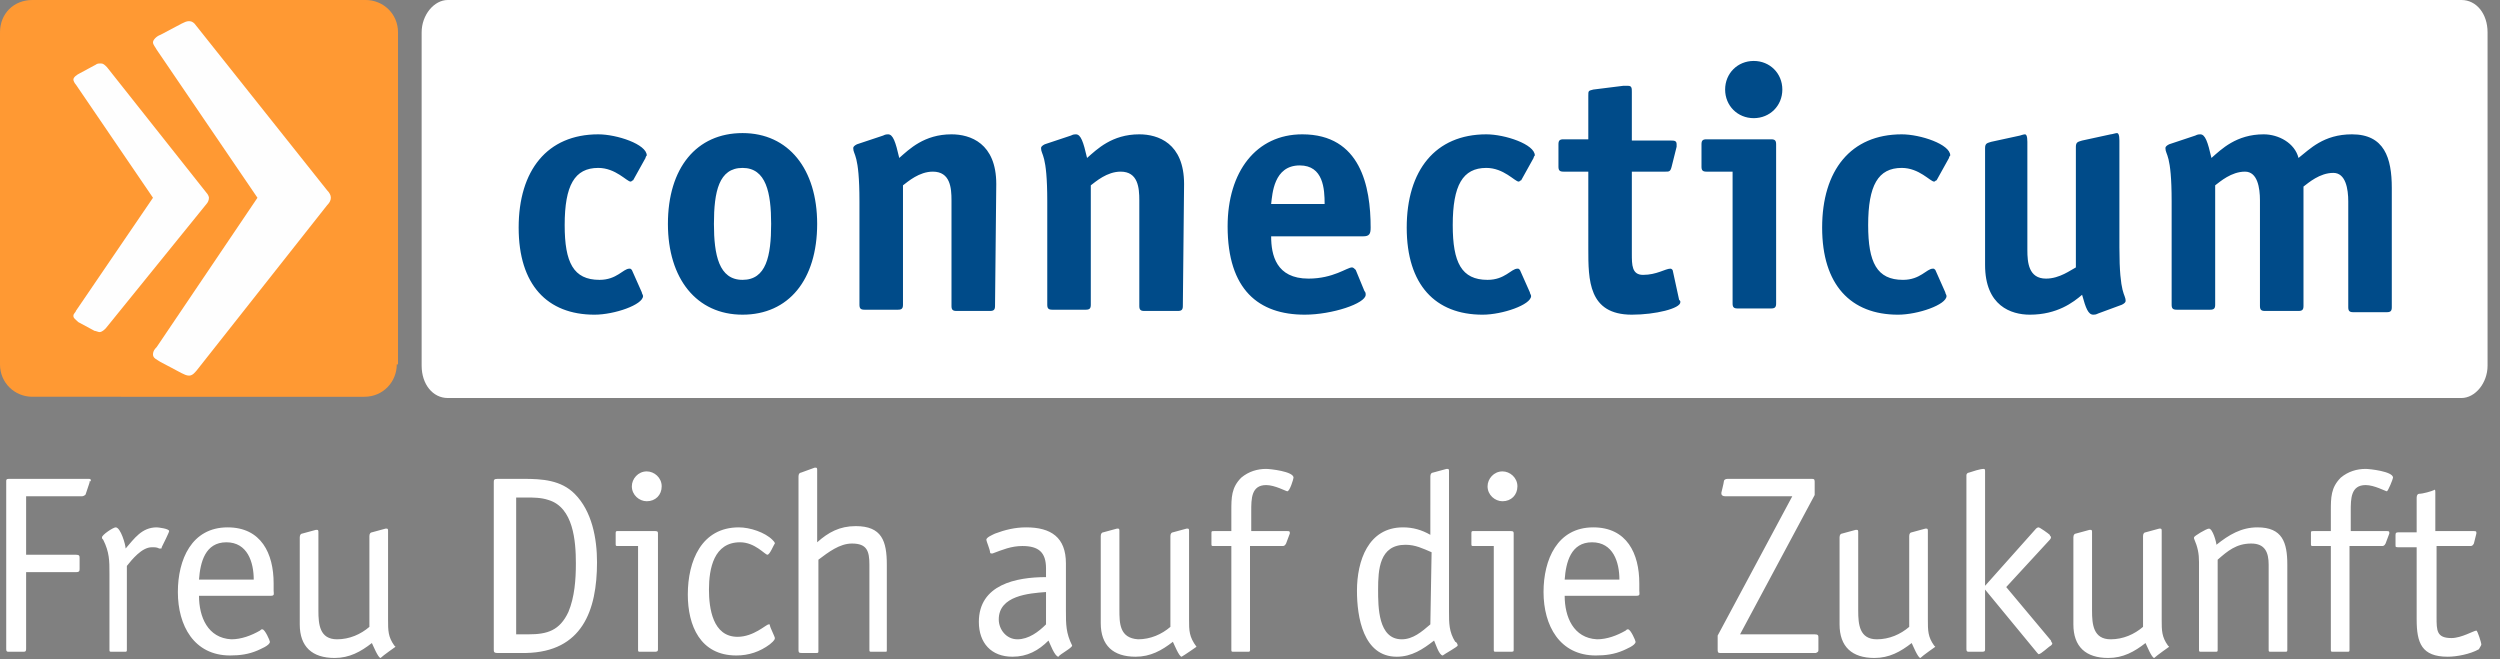
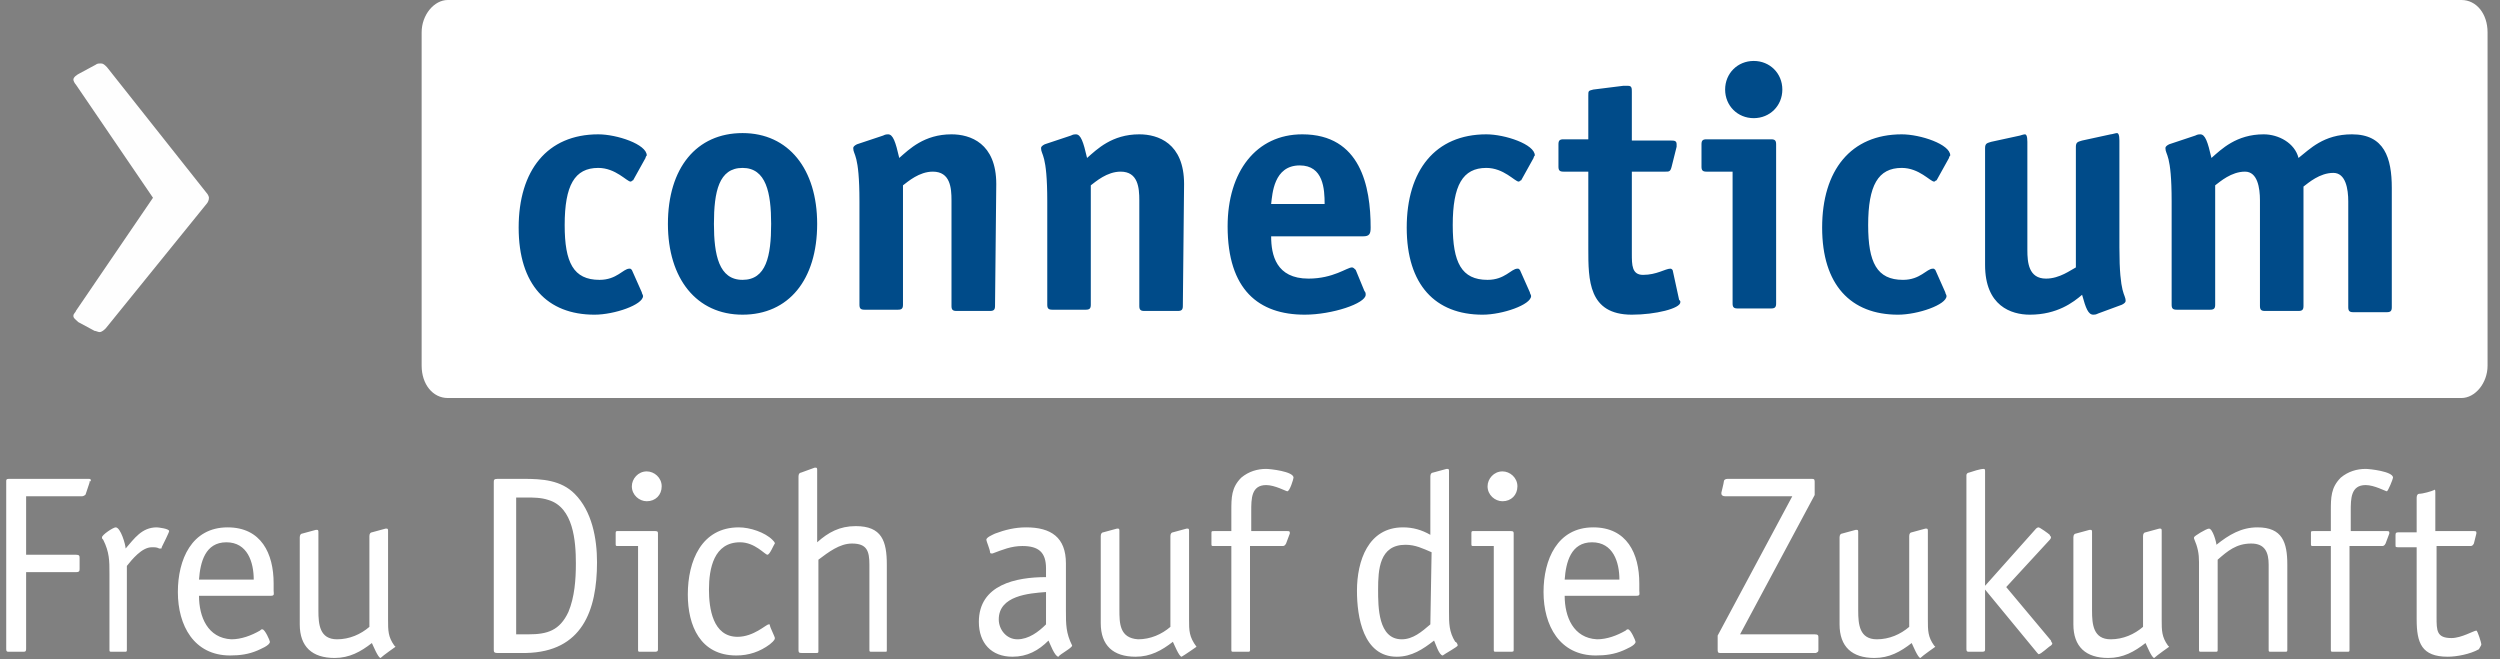
<svg xmlns="http://www.w3.org/2000/svg" version="1.1" id="Ebene_1" x="0px" y="0px" viewBox="0 0 201 53" style="enable-background:new 0 0 201 53;" xml:space="preserve">
  <rect x="0" y="0" width="201" height="53" fill="#808080" stroke="none" />
  <style type="text/css">
	.st0{fill:#FF9933;}
	.st1{fill:#FEFEFE;}
	.st2{fill:#FFFFFF;}
	.st3{fill:#004B89;}
</style>
  <title>Logo FDADZ</title>
  <desc>Created with Sketch.</desc>
  <g id="Symbols">
    <g id="Logo-FDADZ">
      <g id="Page-1">
-         <path id="Fill-1" class="st0" d="M31.9,29.3c0,1.4-1.1,2.6-2.6,2.6H2.6c-1.4,0-2.6-1.1-2.6-2.6V2.6C0,1.1,1.1,0,2.6,0h26.8     C30.8,0,32,1.1,32,2.6v26.7H31.9z" />
-         <path id="Fill-3" class="st1" d="M26.3,16.5c0.2-0.2,0.3-0.4,0.3-0.6s-0.1-0.4-0.3-0.6L15.8,2.1c-0.2-0.3-0.4-0.4-0.6-0.4     c-0.2,0-0.4,0.1-0.6,0.2l-1.7,0.9c-0.3,0.1-0.6,0.4-0.6,0.6s0.2,0.4,0.3,0.6l8.1,11.9l-8.1,12c-0.1,0.1-0.3,0.3-0.3,0.6     c0,0.3,0.3,0.4,0.6,0.6l1.7,0.9c0.2,0.1,0.4,0.2,0.6,0.2c0.3,0,0.5-0.3,0.6-0.4L26.3,16.5z" />
        <path id="Fill-5" class="st1" d="M16.6,16.4c0.1-0.1,0.2-0.3,0.2-0.5c0-0.1-0.1-0.3-0.2-0.4l-8-10.1C8.4,5.2,8.3,5.1,8.1,5.1     c-0.1,0-0.3,0-0.4,0.1L6.4,5.9C6.2,6,5.9,6.2,5.9,6.4c0,0.1,0.1,0.3,0.2,0.4l6.2,9.1L6.1,25c0,0.1-0.2,0.2-0.2,0.4     c0,0.2,0.2,0.3,0.4,0.5l1.3,0.7c0.1,0,0.3,0.1,0.4,0.1c0.2,0,0.4-0.2,0.5-0.3L16.6,16.4z" />
        <path id="Fill-7" class="st2" d="M200,29.4c0,1.4-1,2.6-2.1,2.6H36c-1.2,0-2.1-1.1-2.1-2.6V2.6c0-1.4,1-2.6,2.1-2.6h161.9     c1.2,0,2.1,1.1,2.1,2.6V29.4z" />
        <path id="Fill-9" class="st3" d="M192.3,15.1c0-2.4-0.6-4.3-3.2-4.3c-2.3,0-3.4,1.2-4.3,1.9c-0.3-1.2-1.6-1.9-2.8-1.9     c-2.2,0-3.4,1.2-4.2,1.9c-0.3-1.3-0.5-1.9-0.9-1.9c-0.1,0-0.2,0-0.4,0.1l-2.1,0.7c-0.2,0.1-0.3,0.2-0.3,0.3     c0,0.6,0.5,0.4,0.5,4.3v8.3c0,0.3,0.1,0.4,0.4,0.4h2.7c0.3,0,0.4-0.1,0.4-0.4v-9.6c0.4-0.3,1.3-1.1,2.4-1.1c1,0,1.2,1.3,1.2,2.3     v8.5c0,0.3,0.1,0.4,0.4,0.4h2.7c0.3,0,0.4-0.1,0.4-0.4V15c0.4-0.3,1.3-1.1,2.4-1.1c1,0,1.2,1.3,1.2,2.3v8.5     c0,0.3,0.1,0.4,0.4,0.4h2.7c0.3,0,0.4-0.1,0.4-0.4L192.3,15.1L192.3,15.1z M170.6,24.5c0.2-0.1,0.3-0.2,0.3-0.3     c0-0.6-0.5-0.4-0.5-4.3v-8.6c0-0.5-0.1-0.6-0.2-0.6c-0.1,0-0.4,0.1-0.5,0.1l-2.3,0.5c-0.3,0.1-0.5,0.1-0.5,0.5v9.7     c-0.4,0.2-1.3,0.9-2.4,0.9c-1.4,0-1.5-1.3-1.5-2.3v-8.7c0-0.5-0.1-0.6-0.2-0.6c-0.1,0-0.4,0.1-0.4,0.1l-2.3,0.5     c-0.3,0.1-0.5,0.1-0.5,0.5v9.4c0,3.3,2.1,4,3.6,4c2.2,0,3.5-1,4.2-1.6c0.3,1.1,0.5,1.6,0.9,1.6c0.1,0,0.2,0,0.4-0.1L170.6,24.5z      M155.6,21.7c-0.1-0.1-0.1-0.1-0.2-0.1c-0.5,0-1,0.9-2.4,0.9c-2.1,0-2.8-1.4-2.8-4.4c0-3.2,0.8-4.6,2.7-4.6     c1.4,0,2.3,1.1,2.6,1.1c0.1,0,0.1-0.1,0.2-0.1l1-1.8c0-0.1,0.1-0.2,0.1-0.2c0-0.9-2.4-1.7-3.9-1.7c-4.1,0-6.4,2.9-6.4,7.5     s2.3,7,6.1,7c1.6,0,3.9-0.8,3.9-1.5c0-0.1-0.1-0.2-0.1-0.3L155.6,21.7z M143.3,7.2c0-1.3-1-2.3-2.3-2.3s-2.3,1-2.3,2.3     s1,2.3,2.3,2.3S143.3,8.5,143.3,7.2L143.3,7.2z M142.8,11.6c0-0.3-0.1-0.4-0.4-0.4h-5.2c-0.3,0-0.4,0.1-0.4,0.4v1.8     c0,0.3,0.1,0.4,0.4,0.4h2.1v10.6c0,0.3,0.1,0.4,0.4,0.4h2.7c0.3,0,0.4-0.1,0.4-0.4V11.6z M134.5,21.8c0-0.1-0.1-0.2-0.2-0.2     c-0.4,0-1.1,0.5-2.2,0.5c-0.9,0-0.9-0.8-0.9-1.7v-6.6h2.7c0.3,0,0.4,0,0.5-0.4l0.4-1.6c0-0.1,0-0.2,0-0.2c0-0.3-0.2-0.3-0.5-0.3     h-3.1V7.4c0-0.3,0-0.5-0.3-0.5c-0.2,0-0.3,0-0.4,0l-2.4,0.3c-0.4,0.1-0.4,0.1-0.4,0.5v3.5h-2c-0.3,0-0.4,0.1-0.4,0.4v1.8     c0,0.3,0.1,0.4,0.4,0.4h2V20c0,2.5,0,5.3,3.5,5.3c1.9,0,3.9-0.5,3.9-1c0-0.1,0-0.1-0.1-0.2L134.5,21.8z M122.2,21.7     c-0.1-0.1-0.1-0.1-0.2-0.1c-0.5,0-1,0.9-2.4,0.9c-2.1,0-2.8-1.4-2.8-4.4c0-3.2,0.8-4.6,2.7-4.6c1.4,0,2.3,1.1,2.6,1.1     c0.1,0,0.1-0.1,0.2-0.1l1-1.8c0-0.1,0.1-0.2,0.1-0.2c0-0.9-2.4-1.7-3.9-1.7c-4.1,0-6.4,2.9-6.4,7.5s2.3,7,6.1,7     c1.6,0,3.9-0.8,3.9-1.5c0-0.1-0.1-0.2-0.1-0.3L122.2,21.7z M102.2,16.4c0.1-0.8,0.2-3.1,2.3-3.1c1.9,0,2,1.9,2,3.1H102.2z      M109,21.7c-0.1-0.1-0.2-0.2-0.3-0.2c-0.4,0-1.5,0.9-3.5,0.9c-2.6,0-3-1.9-3-3.4h7.4c0.5,0,0.6-0.2,0.6-0.7     c0-3.3-0.8-7.5-5.5-7.5c-3.7,0-6,3-6,7.4c0,5.1,2.5,7.1,6.2,7.1c2.2,0,4.9-0.9,4.9-1.6c0-0.1,0-0.2-0.1-0.3L109,21.7z M95.2,14.8     c0-3.3-2.1-4-3.6-4c-2.2,0-3.4,1.2-4.2,1.9c-0.3-1.3-0.5-1.9-0.9-1.9c-0.1,0-0.2,0-0.4,0.1L84,11.6c-0.2,0.1-0.3,0.2-0.3,0.3     c0,0.6,0.5,0.4,0.5,4.3v8.3c0,0.3,0.1,0.4,0.4,0.4h2.7c0.3,0,0.4-0.1,0.4-0.4v-9.6c0.4-0.3,1.3-1.1,2.4-1.1     c1.4,0,1.5,1.3,1.5,2.3v8.5c0,0.3,0.1,0.4,0.4,0.4h2.7c0.3,0,0.4-0.1,0.4-0.4L95.2,14.8L95.2,14.8z M80.1,14.8c0-3.3-2.1-4-3.6-4     c-2.2,0-3.4,1.2-4.2,1.9c-0.3-1.3-0.5-1.9-0.9-1.9c-0.1,0-0.2,0-0.4,0.1l-2.1,0.7c-0.2,0.1-0.3,0.2-0.3,0.3     c0,0.6,0.5,0.4,0.5,4.3v8.3c0,0.3,0.1,0.4,0.4,0.4h2.7c0.3,0,0.4-0.1,0.4-0.4v-9.6c0.4-0.3,1.3-1.1,2.4-1.1     c1.4,0,1.5,1.3,1.5,2.3v8.5c0,0.3,0.1,0.4,0.4,0.4h2.7c0.3,0,0.4-0.1,0.4-0.4L80.1,14.8L80.1,14.8z M65.7,18c0-4.4-2.3-7.3-6-7.3     s-6,2.8-6,7.3c0,4.4,2.3,7.3,6,7.3C63.4,25.3,65.7,22.5,65.7,18L65.7,18z M59.7,22.5c-1.9,0-2.3-2-2.3-4.5c0-2.6,0.4-4.5,2.3-4.5     c1.9,0,2.3,2,2.3,4.5C62,20.6,61.6,22.5,59.7,22.5L59.7,22.5z M50.8,21.7c-0.1-0.1-0.1-0.1-0.2-0.1c-0.5,0-1,0.9-2.4,0.9     c-2.1,0-2.8-1.4-2.8-4.4c0-3.2,0.8-4.6,2.7-4.6c1.4,0,2.3,1.1,2.6,1.1c0.1,0,0.1-0.1,0.2-0.1l1-1.8c0-0.1,0.1-0.2,0.1-0.2     c0-0.9-2.4-1.7-3.9-1.7c-4.1,0-6.4,2.9-6.4,7.5s2.3,7,6.1,7c1.6,0,3.9-0.8,3.9-1.5c0-0.1-0.1-0.2-0.1-0.3L50.8,21.7z" />
        <path id="Fill-11" class="st2" d="M7.3,38.6c0-0.1-0.1-0.1-0.2-0.1H0.7c-0.2,0-0.2,0.1-0.2,0.2v13.5c0,0.2,0.1,0.2,0.2,0.2h1.2     c0.2,0,0.2-0.1,0.2-0.3V46h4c0.3,0,0.3-0.1,0.3-0.3v-0.8c0-0.2,0-0.3-0.3-0.3h-4v-4.7h4.5c0.1,0,0.3-0.1,0.3-0.2l0.3-0.9v-0.1     C7.3,38.7,7.3,38.7,7.3,38.6L7.3,38.6z M13.6,42.7c0-0.2-0.9-0.3-1-0.3c-1.2,0-1.8,0.9-2.5,1.7c0-0.3-0.4-1.7-0.8-1.7     c-0.2,0-1.1,0.6-1.1,0.8c0,0.1,0,0.1,0.1,0.2c0.5,1,0.5,1.7,0.5,2.7v6.1c0,0.2,0,0.2,0.2,0.2h1c0.2,0,0.2,0,0.2-0.2v-6.7     c0.4-0.5,1.2-1.5,2-1.5c0.3,0,0.4,0,0.6,0.1c0,0,0,0,0.1,0s0.1,0,0.1-0.1C13.1,43.8,13.6,42.8,13.6,42.7L13.6,42.7z M16,47.9h5.8     c0.3,0,0.2-0.2,0.2-0.4v-0.6c0-2.4-1-4.5-3.7-4.5c-2.9,0-4,2.6-4,5.2c0,2.7,1.3,5.1,4.2,5.1c0.8,0,1.5-0.1,2.2-0.4     c0.2-0.1,1-0.4,1-0.7c0-0.1-0.4-1-0.6-1c-0.1,0-0.1,0-0.2,0.1c-0.7,0.4-1.5,0.7-2.3,0.7C16.7,51.3,16,49.6,16,47.9L16,47.9z      M20.4,46.6H16c0.1-1.4,0.5-3,2.2-3C19.9,43.6,20.4,45.2,20.4,46.6L20.4,46.6z M31.8,52l-0.1-0.1c-0.5-0.7-0.5-1.2-0.5-2.1v-7.1     c0-0.1,0-0.2-0.1-0.2H31l-1.1,0.3c-0.1,0-0.2,0.1-0.2,0.3v7.3c-0.7,0.6-1.6,1-2.6,1c-1.4,0-1.5-1.2-1.5-2.3v-6.3     c0-0.1,0-0.2-0.1-0.2h-0.1l-1.1,0.3c-0.1,0-0.2,0.1-0.2,0.3v7c0,1.8,1,2.7,2.8,2.7c1.2,0,2.1-0.5,3-1.2c0.1,0.2,0.5,1.2,0.7,1.2     C30.8,52.7,31.8,52,31.8,52L31.8,52z M48,45.2c0-1.9-0.4-4.1-1.8-5.5c-1.1-1.1-2.6-1.2-4.1-1.2H40c-0.3,0-0.3,0.1-0.3,0.3v13.4     c0,0.2,0,0.3,0.3,0.3h2.3C46.8,52.4,48,49.1,48,45.2L48,45.2z M46.3,45.3c0,1.3-0.1,2.7-0.6,3.9C45,50.7,44,51,42.5,51h-1V40h0.8     c0.6,0,1.2,0,1.8,0.2C46.1,40.8,46.3,43.5,46.3,45.3L46.3,45.3z M53.2,39.1c0-0.7-0.6-1.2-1.2-1.2c-0.7,0-1.2,0.6-1.2,1.2     c0,0.7,0.6,1.2,1.2,1.2C52.7,40.3,53.2,39.8,53.2,39.1L53.2,39.1z M52.9,52.2v-9.3c0-0.1,0-0.2-0.2-0.2h-3.1     c-0.1,0-0.1,0.1-0.1,0.2v0.8c0,0.2,0,0.2,0.2,0.2h1.6v8.3c0,0.2,0,0.2,0.2,0.2h1.1C52.8,52.4,52.9,52.4,52.9,52.2L52.9,52.2z      M62.3,43.7c0-0.1-0.1-0.2-0.2-0.3c-0.6-0.6-1.8-1-2.7-1c-3,0-4.1,2.7-4.1,5.4c0,2.5,1,4.9,3.9,4.9c1,0,1.9-0.3,2.7-0.9     c0.1-0.1,0.4-0.3,0.4-0.5c0-0.1-0.4-0.9-0.4-1s0-0.1-0.1-0.1c-0.2,0-1.2,1-2.5,1c-2,0-2.3-2.3-2.3-3.8c0-1.7,0.4-3.8,2.5-3.8     c1.2,0,2,1,2.2,1S62.2,43.8,62.3,43.7C62.3,43.8,62.3,43.7,62.3,43.7L62.3,43.7z M71.3,52.2v-6.8c0-1.9-0.4-3.1-2.5-3.1     c-1.3,0-2.2,0.5-3.1,1.3v-5.8c0-0.1,0-0.2-0.1-0.2h-0.1L64.4,38c-0.1,0-0.2,0.1-0.2,0.3v14c0,0.2,0.1,0.2,0.3,0.2h1.1     c0.2,0,0.2,0,0.2-0.2V45c0.8-0.6,1.7-1.3,2.7-1.3c1.2,0,1.4,0.6,1.4,1.7v6.8c0,0.2,0,0.2,0.2,0.2h1.1     C71.3,52.4,71.3,52.4,71.3,52.2L71.3,52.2z M86.2,51.9L86.2,51.9c-0.5-1-0.5-1.7-0.5-2.8v-3.8c0-2.1-1.2-2.9-3.2-2.9     c-0.9,0-1.7,0.2-2.5,0.5c-0.2,0.1-0.7,0.3-0.7,0.5c0,0.1,0.3,0.8,0.3,1c0,0.1,0.1,0.1,0.1,0.1h0.1c0.8-0.3,1.5-0.6,2.4-0.6     c1.3,0,1.9,0.5,1.9,1.8v0.7c-2.4,0-5.4,0.6-5.4,3.6c0,1.7,1,2.8,2.7,2.8c1.2,0,2.1-0.5,2.9-1.3c0.1,0.2,0.5,1.3,0.8,1.3     C85.2,52.6,86.2,52.1,86.2,51.9L86.2,51.9z M84.1,50.2c-0.6,0.6-1.4,1.2-2.3,1.2s-1.5-0.8-1.5-1.6c0-1.9,2.4-2.1,3.8-2.2V50.2z      M96.2,52L96.2,52c-0.6-0.8-0.6-1.3-0.6-2.2v-7.1c0-0.1,0-0.2-0.1-0.2h-0.1l-1.1,0.3c-0.1,0-0.2,0.1-0.2,0.3v7.3     c-0.7,0.6-1.6,1-2.6,1C90,51.3,90,50.1,90,49v-6.3c0-0.1,0-0.2-0.1-0.2h-0.1l-1.1,0.3c-0.1,0-0.2,0.1-0.2,0.3v7     c0,1.8,1,2.7,2.8,2.7c1.2,0,2.1-0.5,3-1.2c0.1,0.2,0.5,1.2,0.7,1.2C95.2,52.7,96.2,52,96.2,52L96.2,52z M104,38.4     c0-0.5-1.9-0.7-2.2-0.7c-0.7,0-1.4,0.2-2,0.7C99,39.2,99,40,99,41.1v1.6h-1.4c-0.2,0-0.2,0-0.2,0.2v0.8c0,0.2,0,0.2,0.2,0.2H99     v8.3c0,0.2,0,0.2,0.2,0.2h1.1c0.2,0,0.2,0,0.2-0.2v-8.3h2.6c0.1,0,0.2,0,0.3-0.2l0.3-0.8v-0.1c0-0.1-0.1-0.1-0.2-0.1h-2.9v-1.6     c0-1,0-2.1,1.2-2.1c0.7,0,1.6,0.5,1.7,0.5C103.7,39.5,104,38.5,104,38.4L104,38.4z M117.2,51.9c0-0.1-0.1-0.3-0.2-0.3     c-0.5-0.8-0.5-1.5-0.5-2.4V37.9c0-0.1,0-0.2-0.1-0.2h-0.1l-1.1,0.3c-0.1,0-0.2,0.1-0.2,0.3V43c-0.7-0.4-1.4-0.6-2.2-0.6     c-2.8,0-3.7,2.7-3.7,5.1c0,2.1,0.5,5.3,3.2,5.3c1.2,0,2.1-0.6,3-1.3c0.1,0.2,0.4,1.2,0.7,1.2C116.1,52.6,117.2,52,117.2,51.9     L117.2,51.9z M115,50.2c-0.7,0.6-1.4,1.2-2.3,1.2c-1.9,0-1.9-2.6-1.9-4c0-1.6,0.1-3.6,2.2-3.6c0.8,0,1.4,0.3,2.1,0.6L115,50.2     L115,50.2z M122,39.1c0-0.7-0.6-1.2-1.2-1.2c-0.7,0-1.2,0.6-1.2,1.2c0,0.7,0.6,1.2,1.2,1.2C121.5,40.3,122,39.8,122,39.1     L122,39.1z M121.7,52.2v-9.3c0-0.1,0-0.2-0.2-0.2h-3.1c-0.1,0-0.1,0.1-0.1,0.2v0.8c0,0.2,0,0.2,0.2,0.2h1.6v8.3     c0,0.2,0,0.2,0.2,0.2h1.1C121.7,52.4,121.7,52.4,121.7,52.2L121.7,52.2z M125.8,47.9h5.8c0.3,0,0.2-0.2,0.2-0.4v-0.6     c0-2.4-1-4.5-3.7-4.5c-2.9,0-4,2.6-4,5.2c0,2.7,1.3,5.1,4.2,5.1c0.8,0,1.5-0.1,2.2-0.4c0.2-0.1,1-0.4,1-0.7c0-0.1-0.4-1-0.6-1     c-0.1,0-0.1,0-0.2,0.1c-0.7,0.4-1.5,0.7-2.3,0.7C126.5,51.3,125.8,49.6,125.8,47.9L125.8,47.9z M130.2,46.6h-4.4     c0.1-1.4,0.5-3,2.2-3C129.7,43.6,130.2,45.2,130.2,46.6L130.2,46.6z M146.2,52.2v-0.9c0-0.2,0-0.3-0.3-0.3h-6l6-11.2v-1     c0-0.2,0-0.3-0.2-0.3h-6.8c-0.2,0-0.3,0.1-0.3,0.2c0,0.1-0.2,0.9-0.2,0.9v0.1c0,0.1,0.1,0.2,0.3,0.2h5.4l-6,11.2v1.1     c0,0.2,0,0.3,0.2,0.3h7.7C146.2,52.4,146.2,52.4,146.2,52.2L146.2,52.2z M155.6,52l-0.1-0.1c-0.5-0.7-0.5-1.2-0.5-2.1v-7.1     c0-0.1,0-0.2-0.1-0.2h-0.1l-1.1,0.3c-0.1,0-0.2,0.1-0.2,0.3v7.3c-0.7,0.6-1.6,1-2.6,1c-1.4,0-1.5-1.2-1.5-2.3v-6.3     c0-0.1,0-0.2-0.1-0.2h-0.1l-1.1,0.3c-0.1,0-0.2,0.1-0.2,0.3v7c0,1.8,1,2.7,2.8,2.7c1.2,0,2.1-0.5,3-1.2c0.1,0.2,0.5,1.2,0.7,1.2     C154.6,52.7,155.6,52,155.6,52L155.6,52z M165,51.7c0,0-0.1-0.1-0.1-0.2l-3.6-4.3l3.5-3.8c0,0,0.1-0.1,0.1-0.2     c0-0.1-0.1-0.1-0.1-0.2c-0.1-0.1-0.8-0.6-0.9-0.6c-0.1,0-0.2,0.1-0.2,0.1l-4.1,4.6v-9.2c0-0.1,0-0.2-0.1-0.2     c-0.3,0-0.9,0.2-1.2,0.3c-0.1,0-0.2,0.1-0.2,0.2v14c0,0.2,0.1,0.2,0.2,0.2h1.1c0.2,0,0.2-0.1,0.2-0.2v-4.8l4.2,5.1l0.1,0.1     c0.2,0,0.8-0.6,1-0.7C165,51.8,165,51.8,165,51.7L165,51.7z M174.4,52l-0.1-0.1c-0.5-0.7-0.5-1.2-0.5-2.1v-7.1     c0-0.1,0-0.2-0.1-0.2h-0.1l-1.1,0.3c-0.1,0-0.2,0.1-0.2,0.3v7.3c-0.7,0.6-1.6,1-2.6,1c-1.4,0-1.5-1.2-1.5-2.3v-6.3     c0-0.1,0-0.2-0.1-0.2H168l-1.1,0.3c-0.1,0-0.2,0.1-0.2,0.3v7c0,1.8,1,2.7,2.8,2.7c1.2,0,2.1-0.5,3-1.2c0.1,0.2,0.5,1.2,0.7,1.2     C173.4,52.7,174.4,52,174.4,52L174.4,52z M183.9,52.2v-6.8c0-1.8-0.4-3-2.4-3c-1.3,0-2.3,0.6-3.3,1.4c0-0.2-0.3-1.3-0.6-1.3     c-0.2,0-1.2,0.6-1.2,0.7v0.1c0.3,0.7,0.4,1.2,0.4,1.9v7c0,0.2,0,0.2,0.2,0.2h1.1c0.2,0,0.2,0,0.2-0.2V45c0.8-0.7,1.5-1.3,2.7-1.3     c1.1,0,1.4,0.7,1.4,1.7v6.8c0,0.2,0,0.2,0.2,0.2h1.1C183.9,52.4,183.9,52.4,183.9,52.2L183.9,52.2z M192.4,38.4     c0-0.5-1.9-0.7-2.2-0.7c-0.7,0-1.4,0.2-2,0.7c-0.8,0.8-0.8,1.6-0.8,2.7v1.6H186c-0.2,0-0.2,0-0.2,0.2v0.8c0,0.2,0,0.2,0.2,0.2     h1.4v8.3c0,0.2,0,0.2,0.2,0.2h1.1c0.2,0,0.2,0,0.2-0.2v-8.3h2.6c0.1,0,0.2,0,0.3-0.2l0.3-0.8v-0.1c0-0.1-0.1-0.1-0.2-0.1H189     v-1.6c0-1,0-2.1,1.2-2.1c0.7,0,1.6,0.5,1.7,0.5C192,39.5,192.4,38.5,192.4,38.4L192.4,38.4z M199.5,51.8c0-0.1-0.3-1.1-0.4-1.1     c-0.2,0-1.2,0.6-2,0.6c-1.2,0-1.2-0.6-1.2-1.7v-5.7h2.7c0.1,0,0.2,0,0.3-0.2l0.2-0.8v-0.1c0-0.1-0.1-0.1-0.2-0.1h-3.1v-3.1     c0-0.1,0-0.3-0.1-0.2c-0.2,0.1-0.9,0.3-1.2,0.3c-0.1,0-0.2,0.1-0.2,0.3v2.8h-1.4c-0.2,0-0.3,0-0.3,0.2v0.8c0,0.2,0,0.2,0.3,0.2     h1.4v5.8c0,1.9,0.4,3,2.5,3c0.7,0,1.8-0.2,2.5-0.6C199.4,52,199.5,51.9,199.5,51.8L199.5,51.8z" />
      </g>
    </g>
  </g>
</svg>